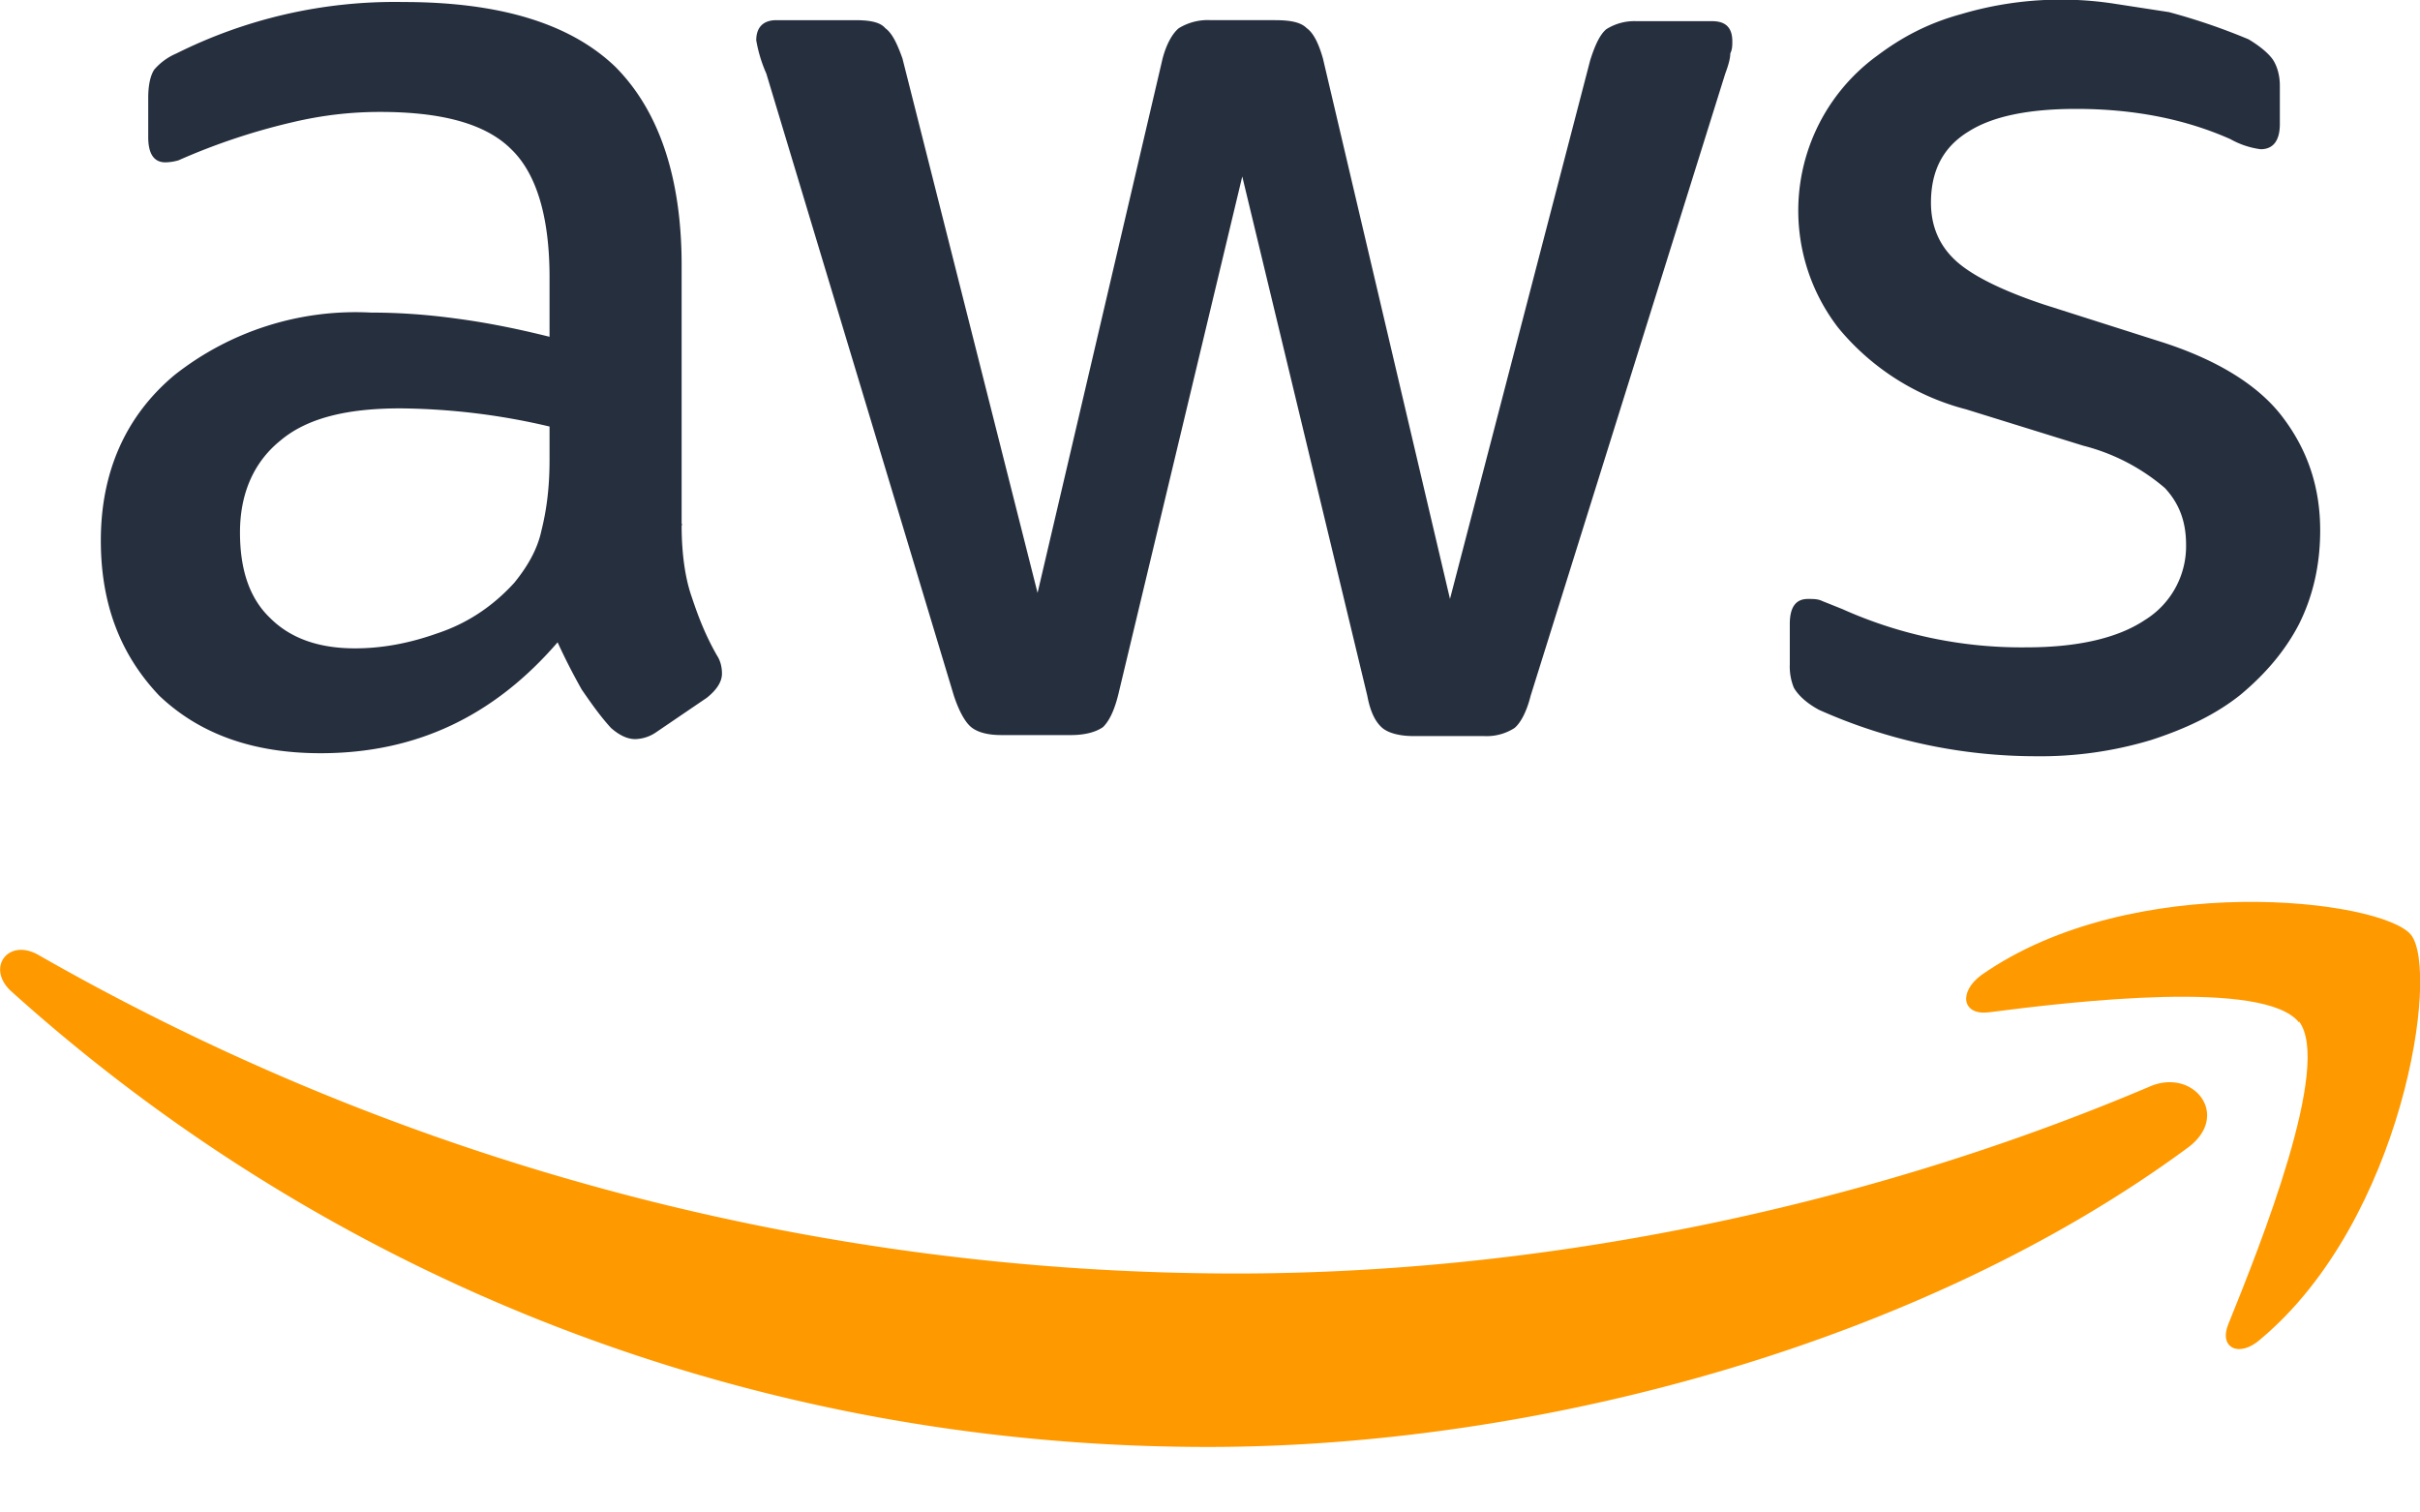
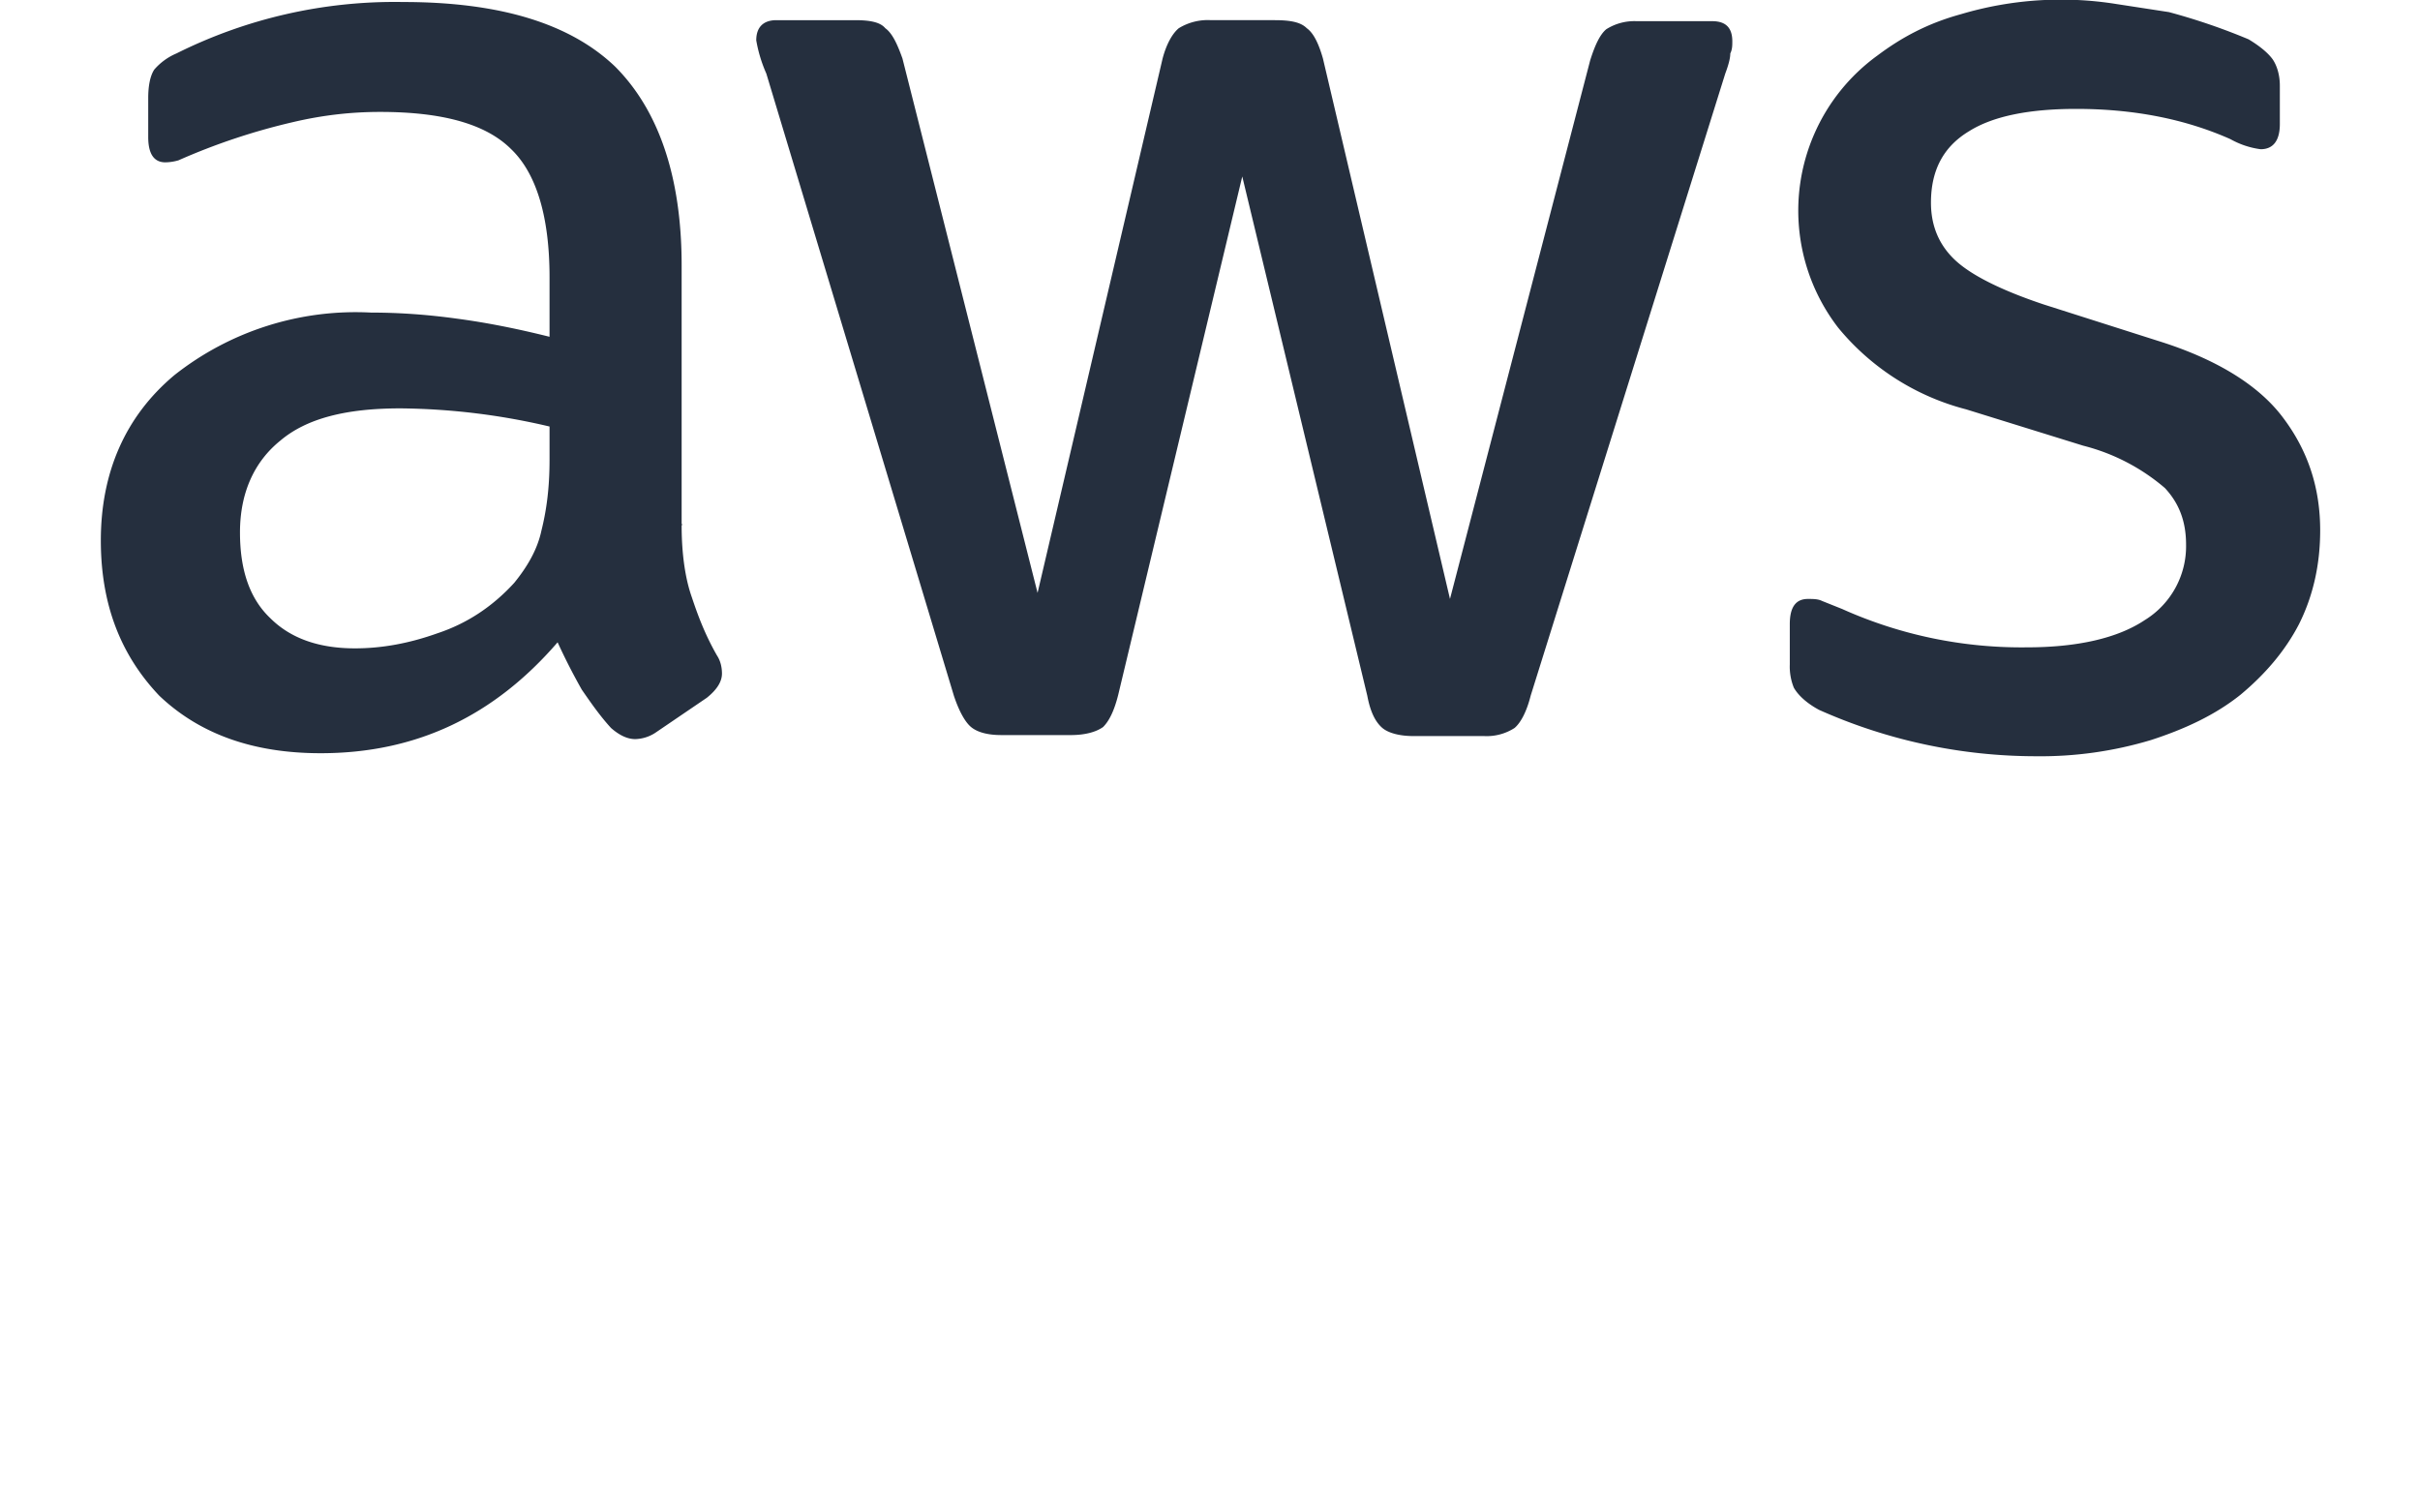
<svg xmlns="http://www.w3.org/2000/svg" width="24" height="15" viewBox="0 0 24 15">
  <g fill="none" fill-rule="evenodd">
    <path d="M6.76 5.21c0 .3.04.54.1.71.06.18.13.37.25.58.04.06.05.13.05.18 0 .08-.05.16-.15.24l-.5.34a.38.38 0 0 1-.21.07c-.08 0-.16-.04-.24-.11-.11-.12-.2-.25-.29-.38a6.18 6.18 0 0 1-.24-.47c-.63.73-1.4 1.1-2.35 1.1-.67 0-1.2-.19-1.6-.57C1.2 6.5 1 6 1 5.36c0-.67.24-1.23.73-1.64a2.9 2.9 0 0 1 1.95-.62c.28 0 .56.02.85.06.3.04.6.1.92.18v-.59c0-.6-.13-1.03-.38-1.27-.25-.25-.68-.37-1.3-.37-.28 0-.56.03-.86.1a6.36 6.36 0 0 0-1.14.38.49.49 0 0 1-.13.02c-.11 0-.17-.08-.17-.25V.97c0-.12.02-.22.06-.28a.6.6 0 0 1 .22-.16A4.84 4.84 0 0 1 4 .02c.95 0 1.65.21 2.1.64.43.43.66 1.09.66 1.97V5.2h.01ZM3.52 6.43c.27 0 .54-.05.82-.15.3-.1.55-.27.76-.5.13-.16.23-.33.27-.52.05-.2.08-.42.08-.7v-.33a6.67 6.67 0 0 0-1.48-.18c-.54 0-.93.1-1.19.32-.26.21-.4.52-.4.91 0 .38.1.66.3.85.2.2.48.3.84.3Zm6.41.86c-.14 0-.24-.03-.3-.08s-.12-.16-.17-.31L7.6.73A1.4 1.4 0 0 1 7.5.4c0-.13.07-.2.2-.2h.78c.15 0 .25.02.3.08.07.05.12.16.17.3l1.34 5.3 1.24-5.3c.04-.15.1-.25.16-.3a.55.55 0 0 1 .32-.08h.63c.16 0 .26.02.32.08.07.05.12.16.16.3l1.26 5.36L15.77.6c.05-.16.1-.26.16-.31a.52.52 0 0 1 .3-.08h.75c.13 0 .2.06.2.2 0 .04 0 .08-.02.12 0 .05-.02.12-.05.2L15.18 6.9c-.04.16-.1.27-.16.32a.51.51 0 0 1-.3.08h-.7c-.14 0-.25-.03-.31-.08-.07-.06-.12-.16-.15-.32l-1.24-5.15-1.23 5.14c-.04.16-.09.26-.15.32-.07.05-.18.08-.32.08h-.69Zm10.26.21a5.28 5.28 0 0 1-2.15-.46c-.13-.07-.21-.15-.25-.22a.56.56 0 0 1-.04-.23v-.4c0-.17.06-.25.18-.25.05 0 .1 0 .14.02l.2.08a4.34 4.34 0 0 0 1.83.38c.5 0 .9-.09 1.17-.27a.86.86 0 0 0 .41-.75c0-.23-.07-.41-.21-.56a2 2 0 0 0-.81-.42l-1.16-.36a2.43 2.43 0 0 1-1.27-.81 1.9 1.9 0 0 1 .39-2.7c.24-.18.5-.32.83-.41a3.48 3.48 0 0 1 1.54-.1l.52.08a6.2 6.2 0 0 1 .79.27c.1.06.19.13.24.2.04.06.07.15.07.26v.38c0 .17-.07.25-.19.25a.83.83 0 0 1-.3-.1c-.45-.2-.96-.3-1.53-.3-.46 0-.82.07-1.06.22-.25.15-.38.38-.38.71 0 .23.08.42.24.57.16.15.46.3.88.44l1.13.36c.58.18 1 .44 1.24.76.25.33.37.7.37 1.12 0 .34-.07.65-.21.93-.14.27-.34.5-.58.7-.25.2-.55.34-.89.45a3.8 3.8 0 0 1-1.14.16Z" fill="#252F3E" fill-rule="nonzero" />
    <g fill="#F90">
-       <path d="M21.7 11.38c-2.63 1.94-6.44 2.97-9.72 2.97-4.6 0-8.74-1.7-11.87-4.52-.25-.23-.03-.53.27-.36a23.94 23.94 0 0 0 11.88 3.16c2.9 0 6.1-.6 9.05-1.85.44-.2.82.28.39.6Z" />
-       <path d="M22.8 10.14c-.34-.43-2.23-.21-3.08-.1-.26.03-.3-.2-.07-.37 1.5-1.05 3.97-.75 4.26-.4.29.36-.08 2.83-1.49 4.01-.21.19-.42.09-.32-.15.32-.79 1.03-2.57.7-3Z" />
-     </g>
+       </g>
  </g>
</svg>